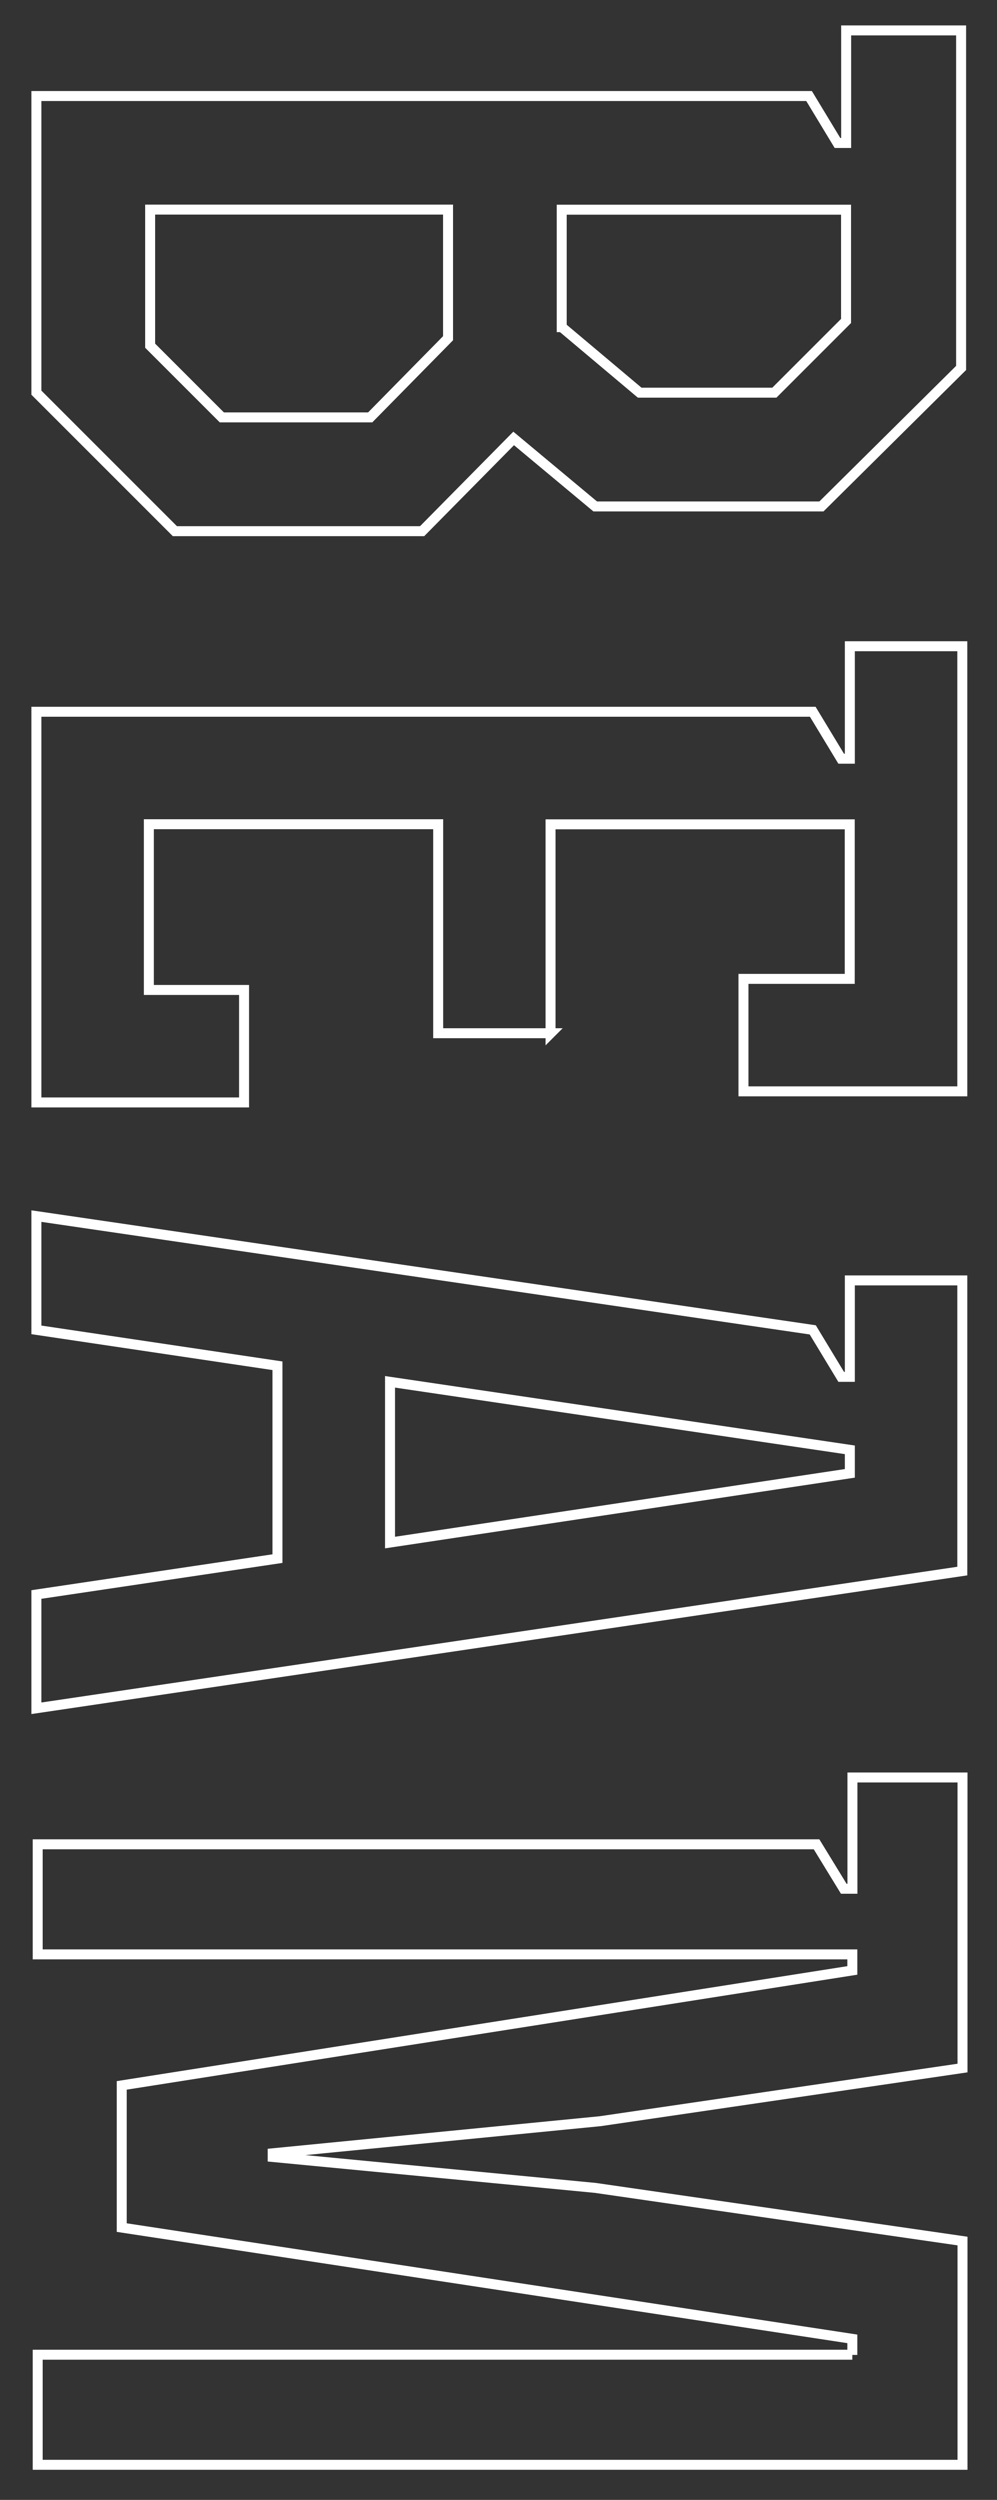
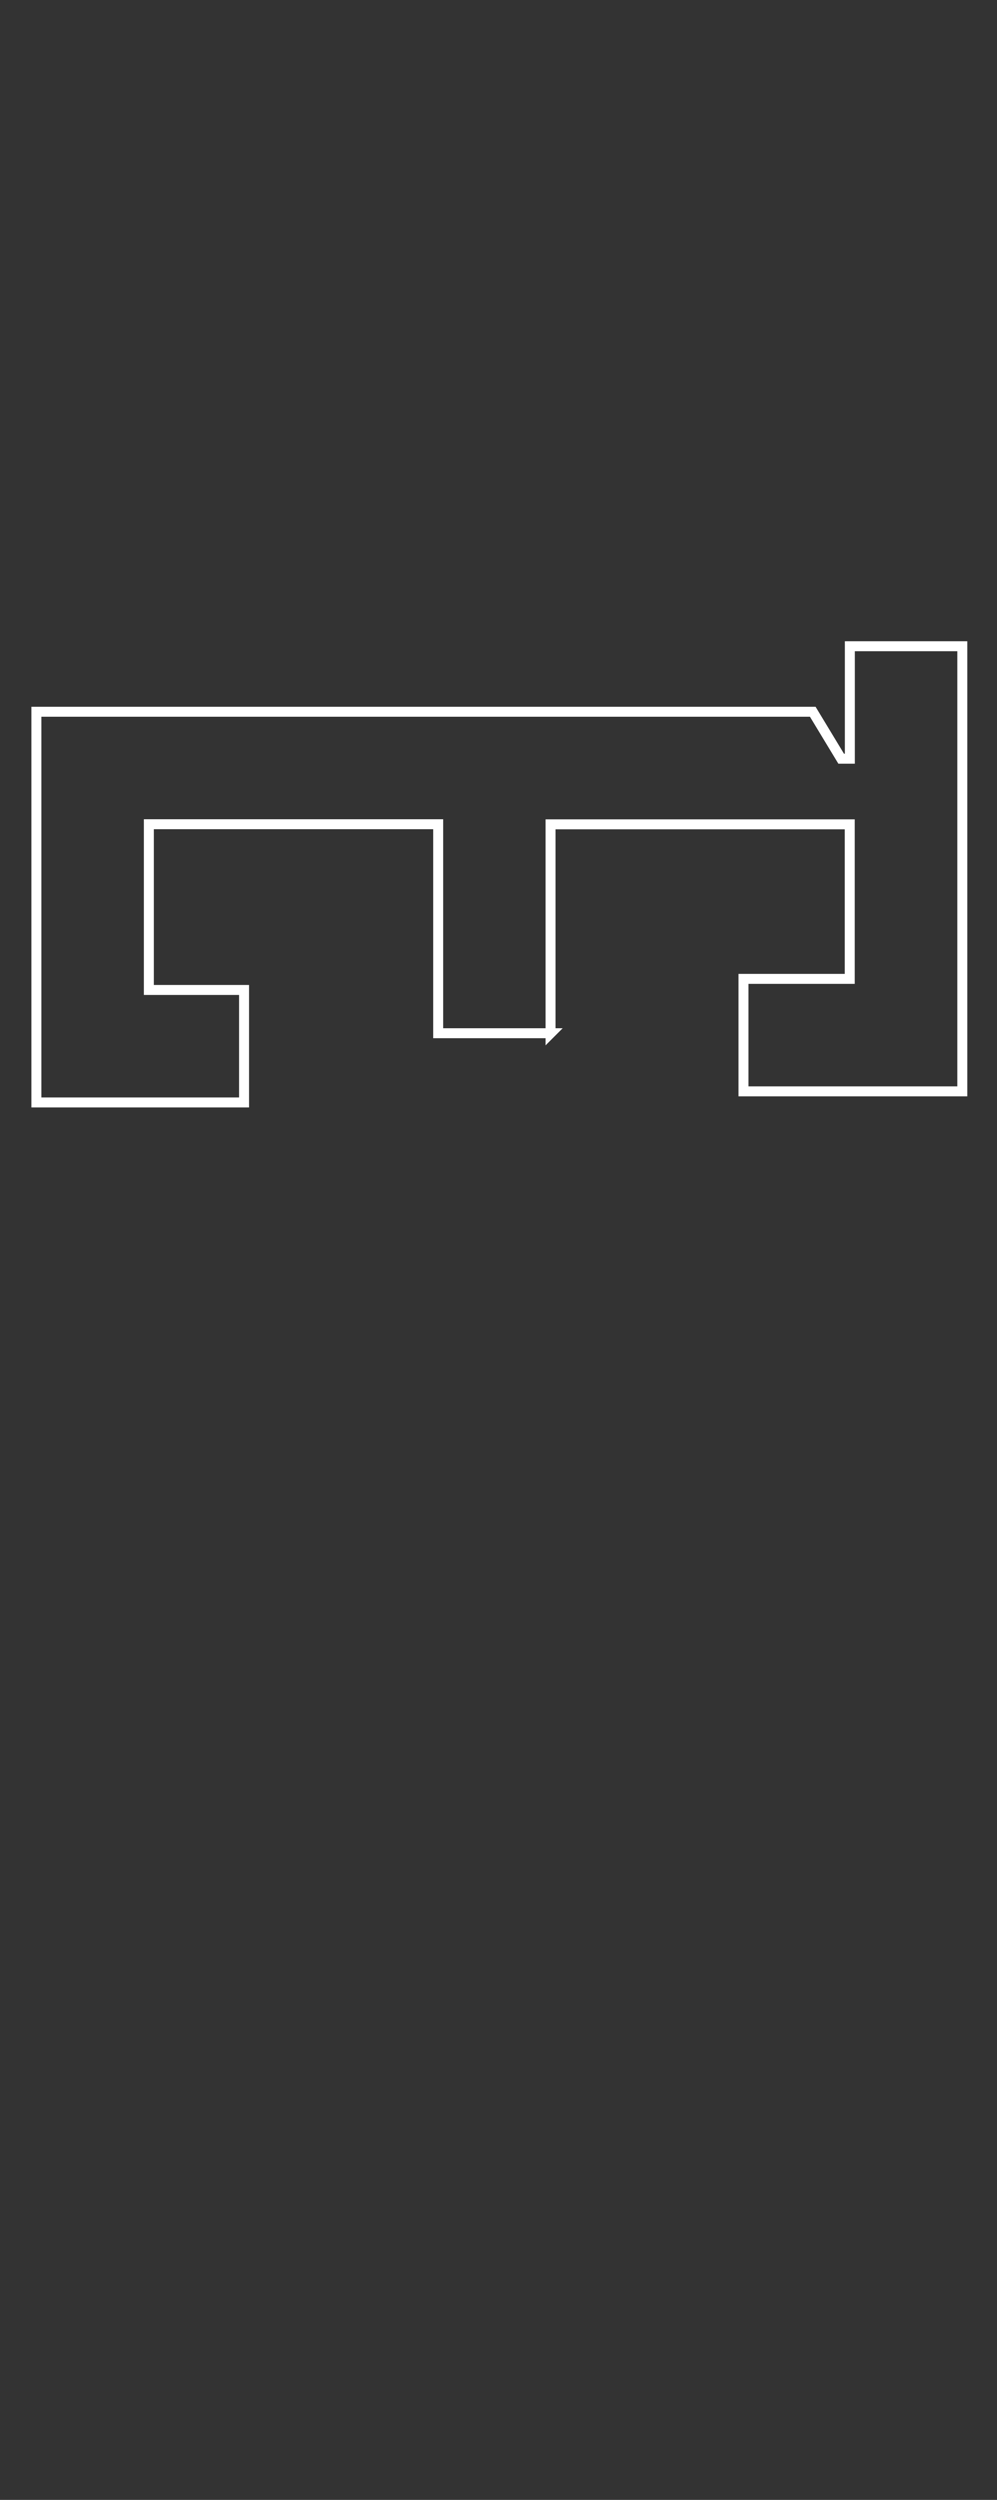
<svg xmlns="http://www.w3.org/2000/svg" id="_レイヤー_1" data-name="レイヤー_1" version="1.1" viewBox="0 0 100 250.71">
  <rect x="0" y="0" width="100" height="250.71" fill="#333333" stroke="none" />
  <defs>
    <style>
      .st0 {
        fill: none;
        stroke: #fff;
      }
    </style>
  </defs>
-   <path class="st0" d="M96.4,3.05v33.85l-14.01,13.89h-22.69l-8.18-6.82-9.18,9.3h-24.8l-13.89-13.89V9.63h77.5l2.85,4.71h.87V3.05h11.53ZM15.06,21.03v13.64l7.19,7.19h14.88l7.81-7.94v-12.9H15.06ZM56.35,32.81l7.81,6.57h13.51l7.19-7.19v-11.16h-28.52v11.78Z" />
  <path class="st0" d="M55.23,103.62h-11.28v-20.96H14.93v16.62h9.55v11.28H3.65v-39.18h77.87l2.85,4.71h.87v-11.28h11.28v44.64h-21.95v-11.28h10.66v-15.5h-30.01v20.96Z" />
-   <path class="st0" d="M96.52,128.42v29.14L3.65,171.32v-11.41l24.18-3.6v-19.34l-24.18-3.6v-11.41l77.87,11.41,2.85,4.71h.87v-9.67h11.28ZM85.24,147.76v-2.36l-46.12-6.82v16.12l46.12-6.94Z" />
-   <path class="st0" d="M85.49,236.17v-1.61l-73.28-11.16v-14.26l73.28-11.53v-1.61H3.78v-11.04h78.12l2.73,4.46h.87v-11.16h11.04v29.14l-36.33,5.33-32.86,3.22v.37l32.36,3.1,36.83,5.33v22.44H3.78v-11.04h81.71Z" />
</svg>